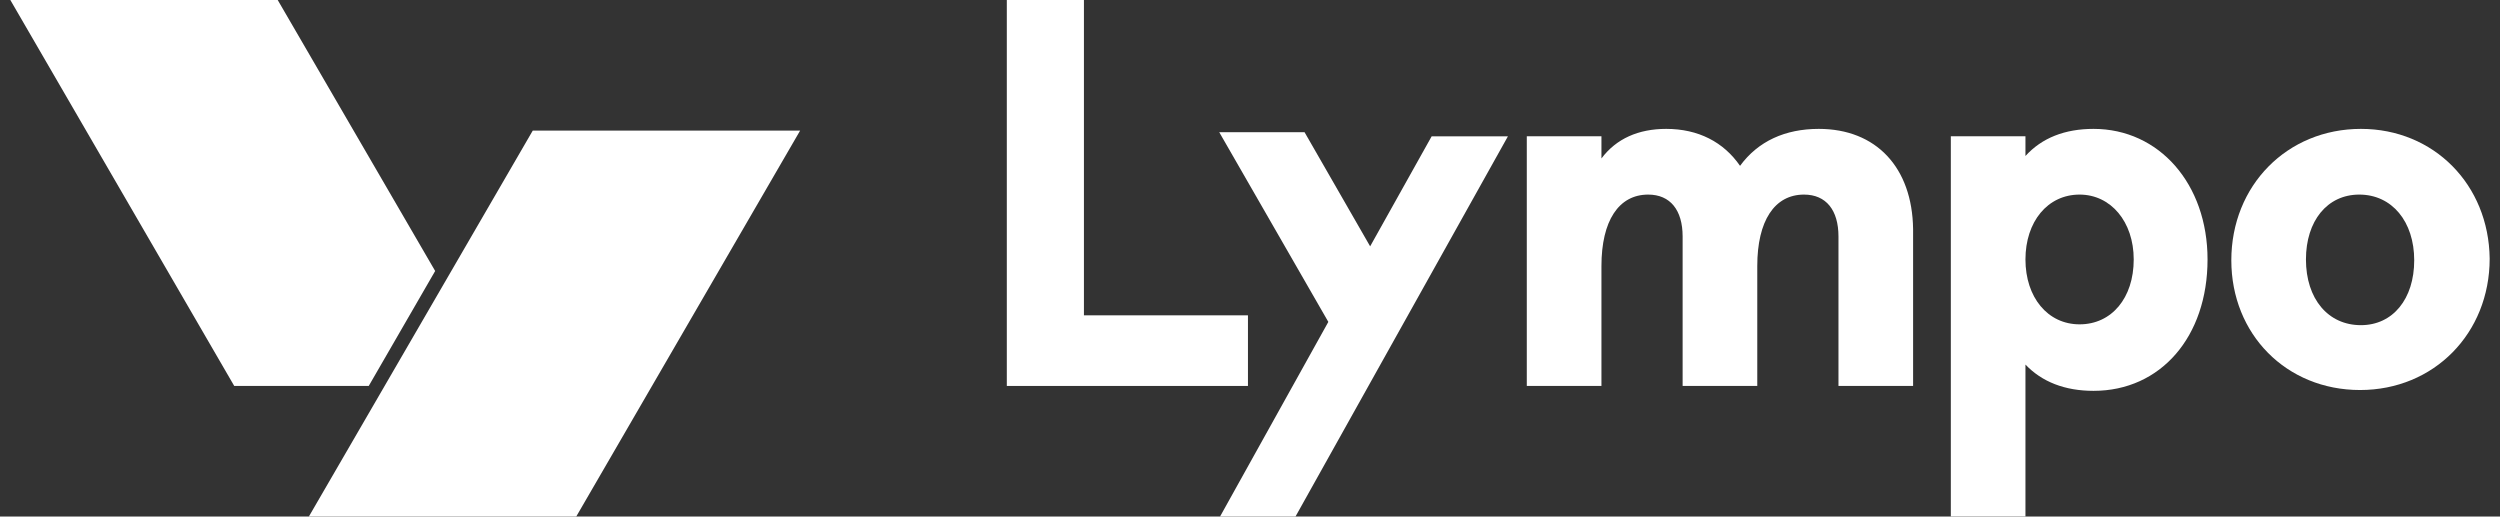
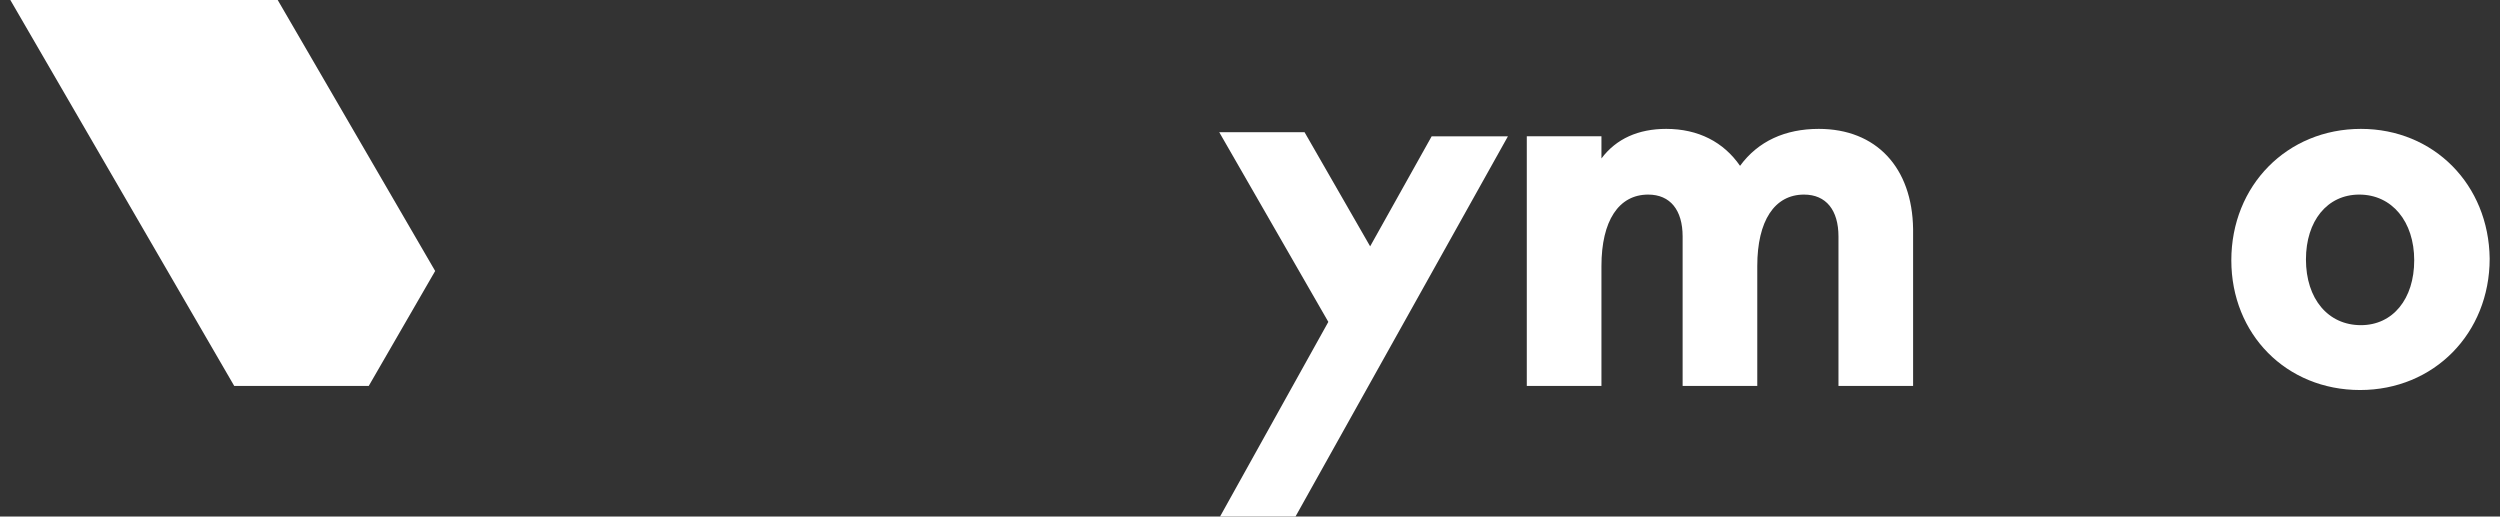
<svg xmlns="http://www.w3.org/2000/svg" width="121" height="25" viewBox="0 0 121 25" fill="none">
  <rect x="0" y="0" width="121" height="25" fill="#333333" stroke="none" />
-   <path d="M60.401 15.262H52.462V0H48.73V18.68H60.401V15.262Z" fill="white" />
  <path d="M88.029 6.238C86.401 6.238 85.091 6.834 84.218 8.027C83.424 6.874 82.194 6.238 80.645 6.238C79.296 6.238 78.224 6.715 77.51 7.669V6.596H73.897V18.679H77.51V12.876C77.51 10.69 78.343 9.418 79.772 9.418C80.844 9.418 81.439 10.173 81.439 11.445V18.679H85.052V12.876C85.052 10.69 85.885 9.418 87.314 9.418C88.386 9.418 88.982 10.173 88.982 11.445V18.679H92.594V11.087C92.554 8.106 90.808 6.238 88.029 6.238Z" fill="white" />
-   <path d="M101.327 6.238C99.938 6.238 98.826 6.675 98.032 7.55V6.596H94.42V24.998H98.032V17.645C98.826 18.48 99.938 18.917 101.327 18.917C104.582 18.917 106.845 16.294 106.845 12.558C106.845 8.901 104.503 6.238 101.327 6.238ZM103.272 12.558C103.272 14.426 102.2 15.698 100.652 15.698C99.104 15.698 98.032 14.386 98.032 12.558C98.032 10.729 99.104 9.418 100.652 9.418C102.161 9.418 103.272 10.729 103.272 12.558Z" fill="white" />
  <path d="M114.268 6.238C110.695 6.238 107.996 8.981 107.996 12.598C107.996 16.175 110.655 18.877 114.228 18.877C117.801 18.877 120.5 16.135 120.5 12.518C120.46 8.941 117.801 6.238 114.268 6.238ZM116.848 12.598C116.848 14.466 115.816 15.738 114.268 15.738C112.68 15.738 111.608 14.466 111.608 12.558C111.608 10.69 112.64 9.418 114.188 9.418C115.776 9.418 116.848 10.729 116.848 12.598Z" fill="white" />
  <path d="M66.315 11.923L63.14 6.398H59.011L64.291 15.58L59.051 24.999H62.703L72.984 6.597H69.293L66.315 11.923Z" fill="white" />
  <path d="M21.062 13.116L13.441 0H0.5L11.337 18.68H17.847L21.062 13.116Z" fill="white" />
-   <path d="M38.727 6.32H25.786L14.949 25.001H27.89L38.727 6.32Z" fill="white" />
</svg>